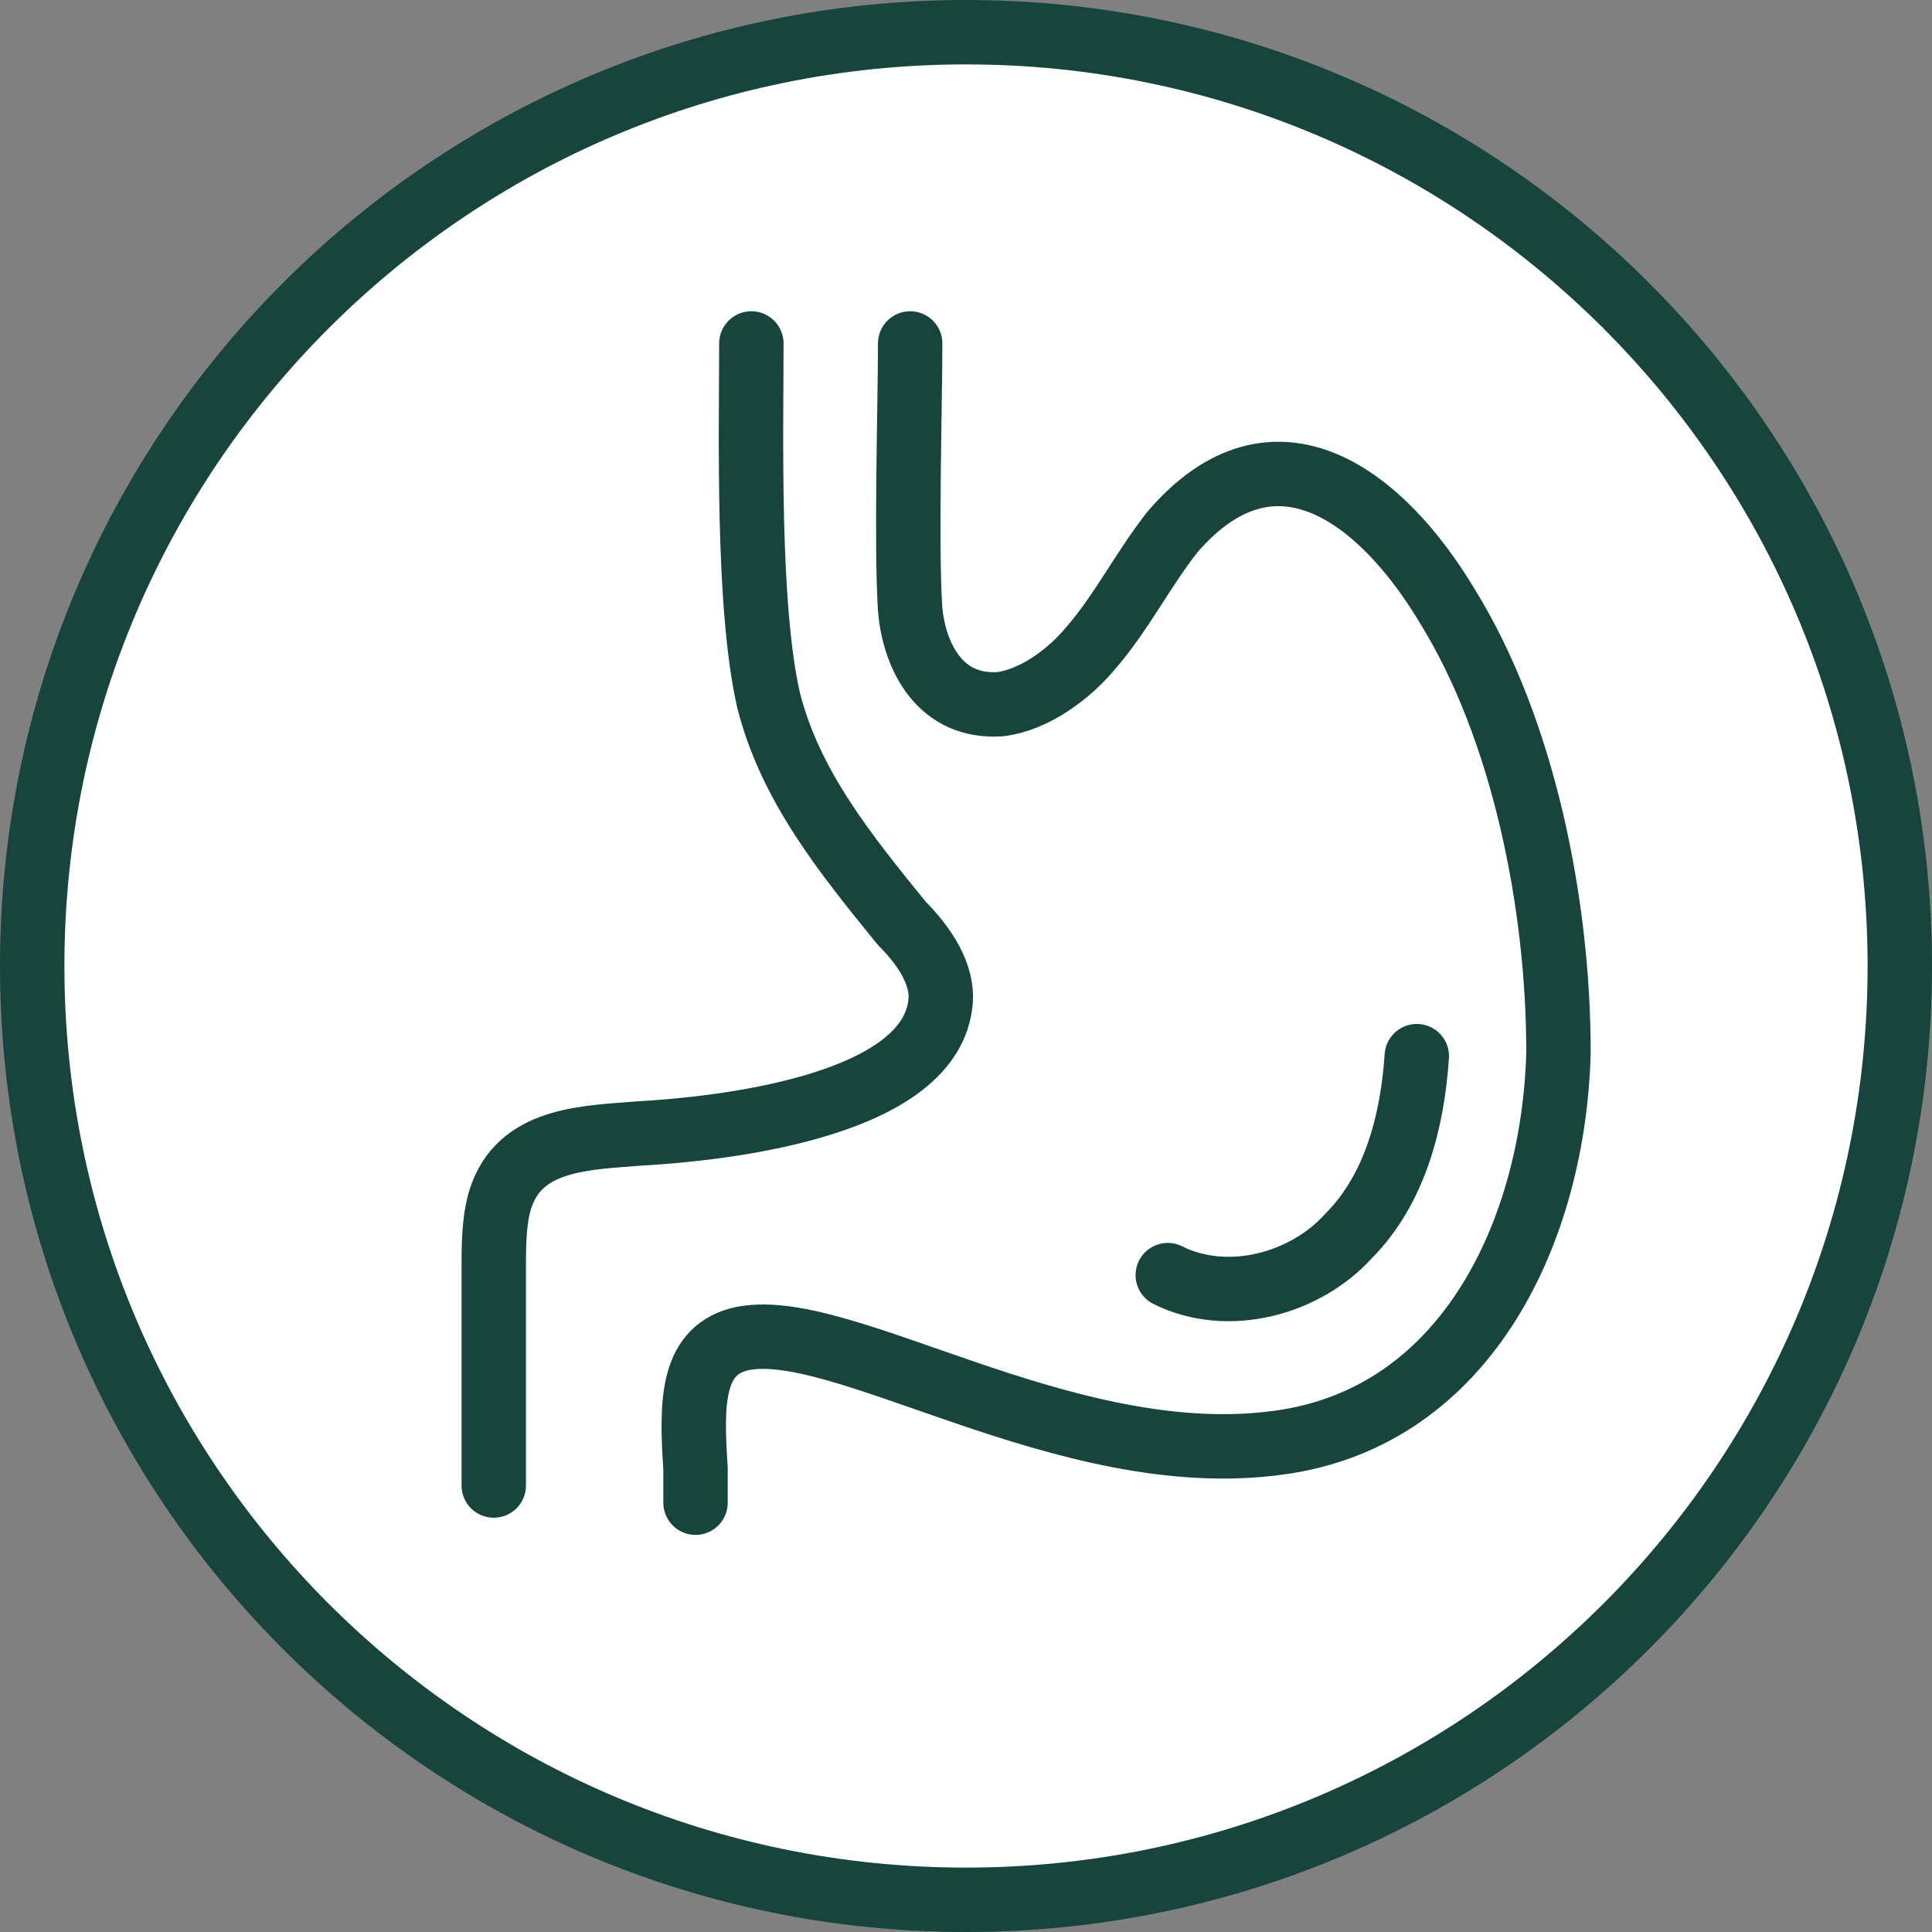
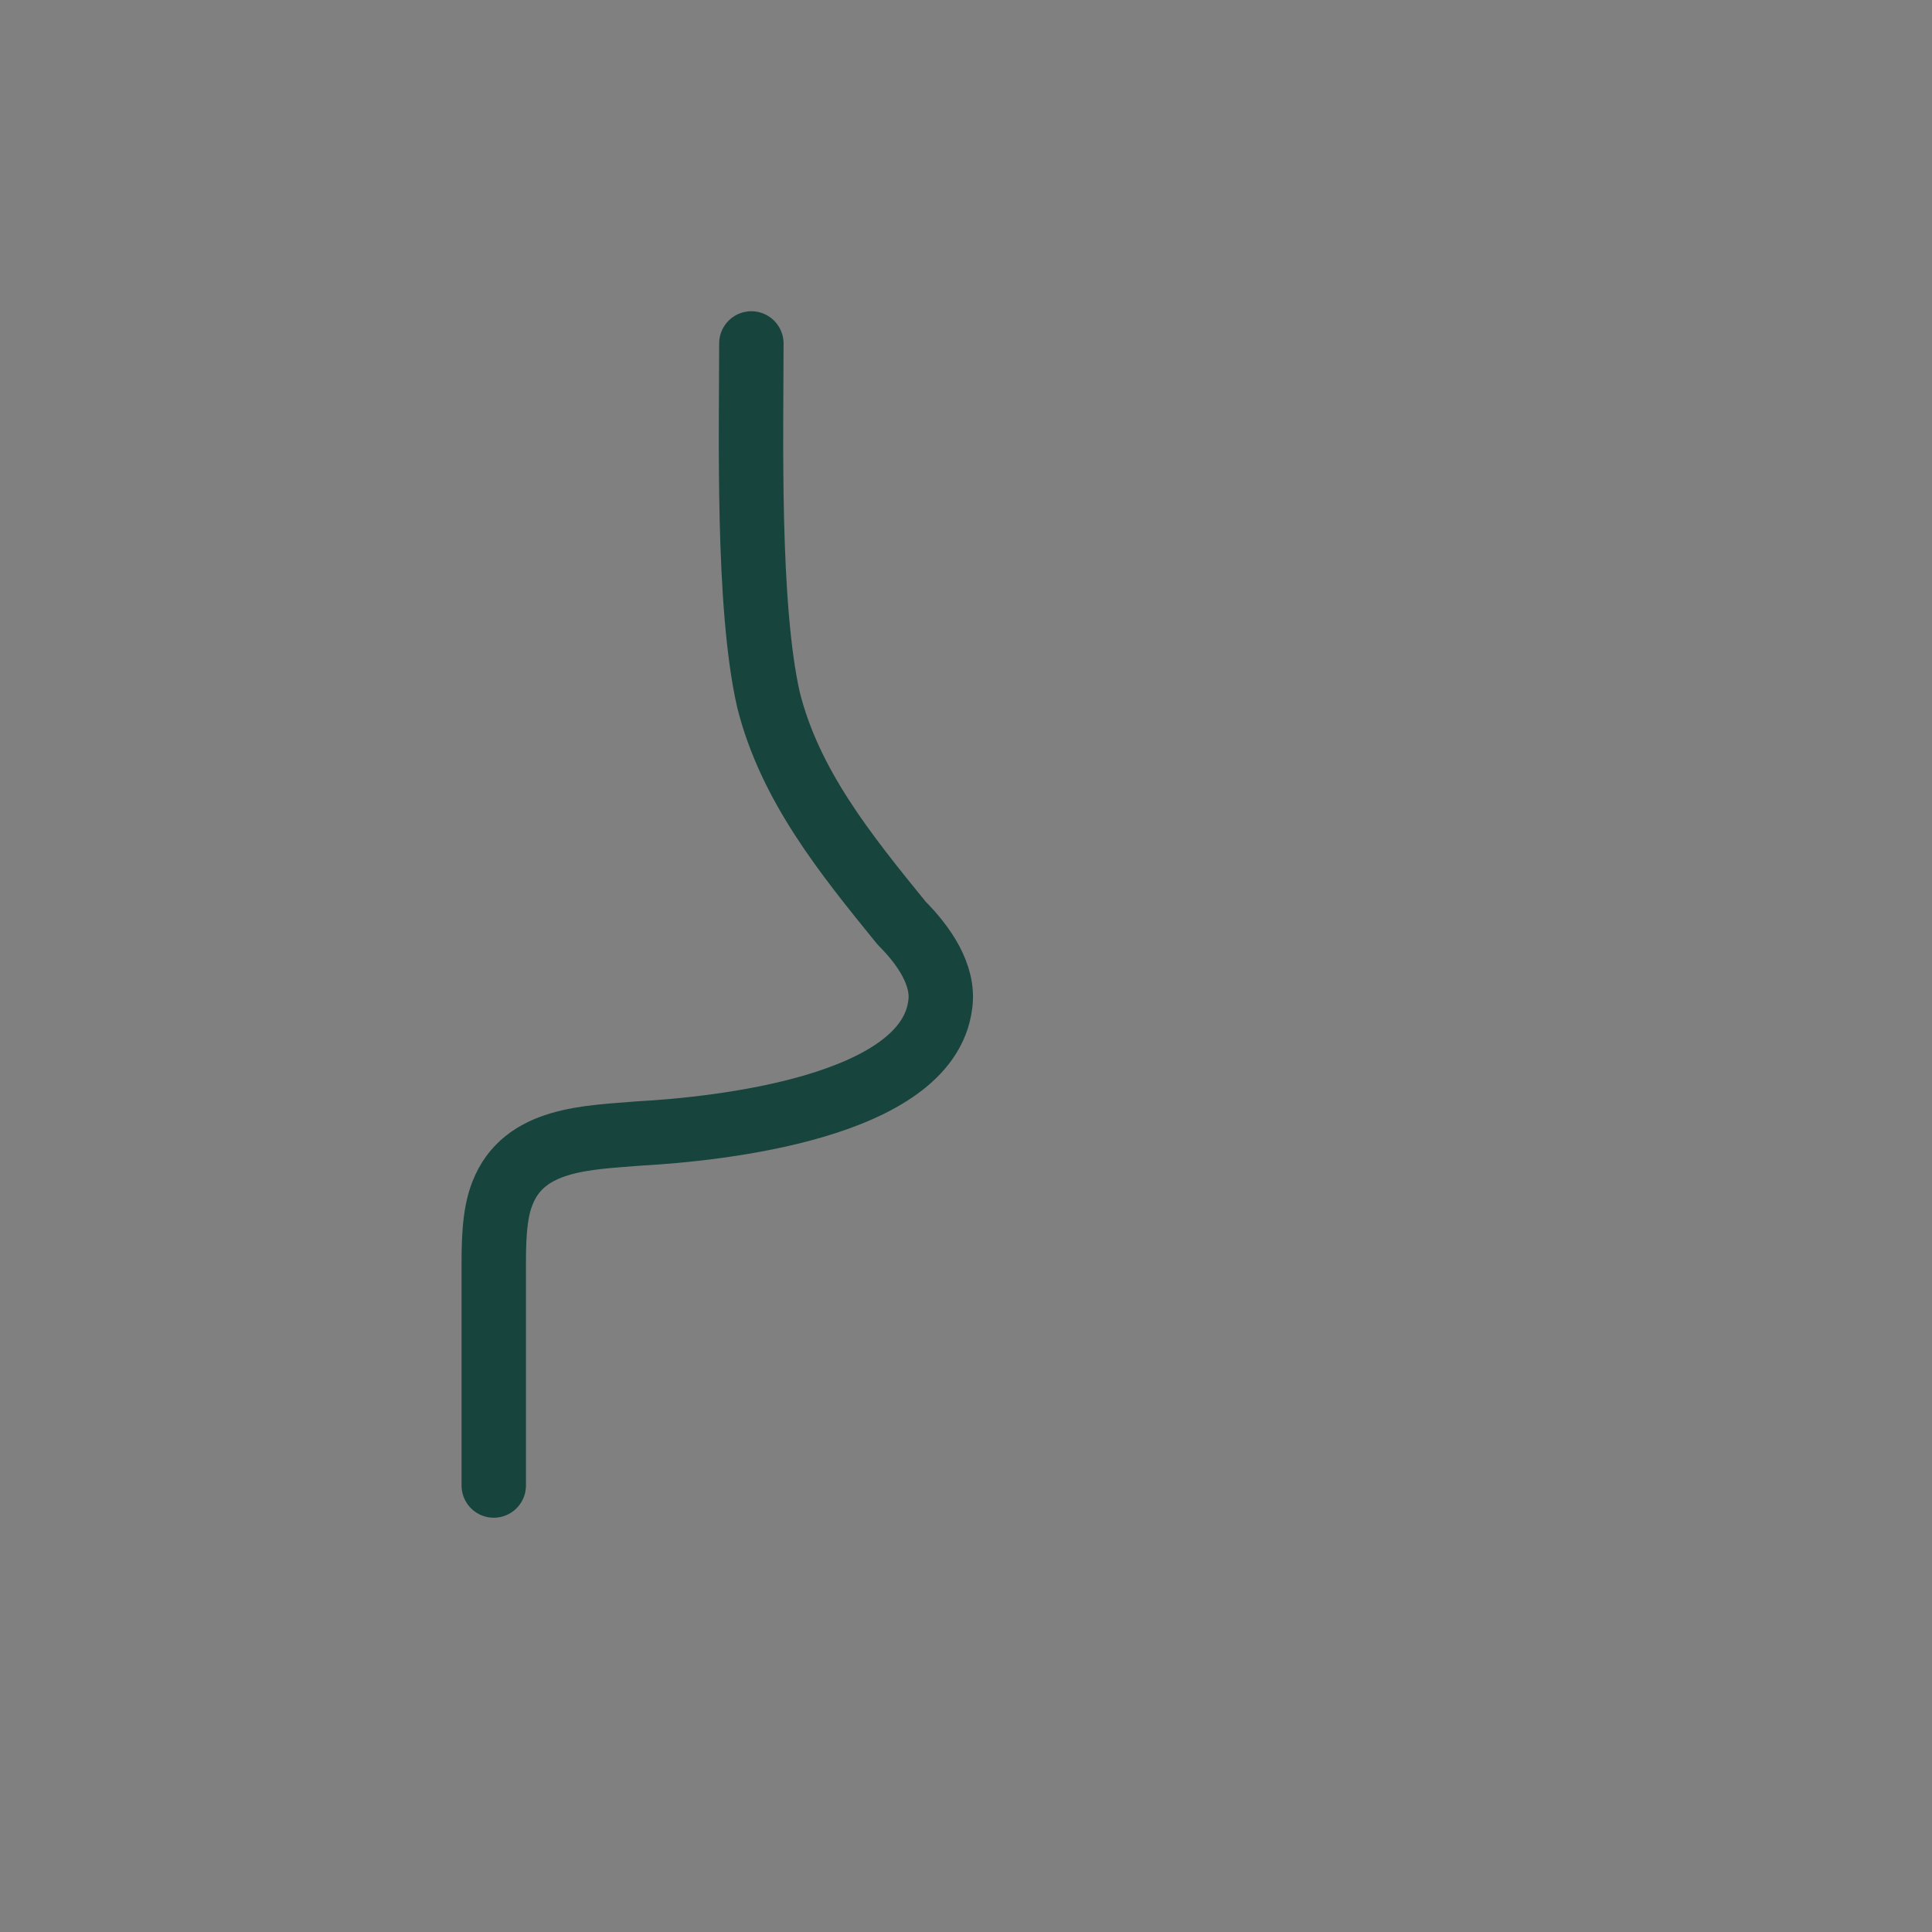
<svg xmlns="http://www.w3.org/2000/svg" fill="none" viewBox="0 0 30 30" height="30" width="30">
  <rect x="0" y="0" width="30" height="30" fill="#808080" stroke="none" />
  <g clip-path="url(#clip0_10297_868)">
-     <path stroke="#17443D" fill="white" d="M15 0.5C23.008 0.5 29.5 6.992 29.5 15C29.5 23.008 23.008 29.5 15 29.5C6.992 29.5 0.5 23.008 0.5 15C0.5 6.992 6.992 0.5 15 0.5Z" />
-     <path stroke-linejoin="round" stroke-linecap="round" stroke-miterlimit="10" stroke="#17443D" d="M14.133 5.333C14.133 6.267 14.067 8.467 14.133 9.467C14.2 10.2 14.6 11 15.533 10.934C16.067 10.867 16.6 10.467 16.933 10.067C17.4 9.534 17.733 8.867 18.2 8.267C19.8 6.4 21.467 7.734 22.467 9.4C23.667 11.334 24.2 14.067 24.2 16.334C24.133 19.067 22.8 22 19.867 22.4C16.533 22.867 13 20.4 11.467 20.8C10.733 21 10.733 21.8 10.8 22.8V23.334" />
    <path stroke-linejoin="round" stroke-linecap="round" stroke-miterlimit="10" stroke="#17443D" d="M11.667 5.333C11.667 6.734 11.6 9.4 11.933 10.867C12.267 12.2 13.133 13.267 14 14.334C14.333 14.667 14.667 15.133 14.6 15.6C14.4 17.2 11.133 17.534 9.933 17.6C9.133 17.667 8.133 17.667 7.8 18.534C7.667 18.867 7.667 19.334 7.667 19.667C7.667 21.2 7.667 21.534 7.667 23.067" />
-     <path stroke-linejoin="round" stroke-linecap="round" stroke-miterlimit="10" stroke="#17443D" d="M22 16.4C21.933 17.4 21.667 18.467 20.933 19.2C20.267 19.934 19.067 20.267 18.133 19.8" />
  </g>
  <defs>
    <clipPath id="clip0_10297_868">
      <rect fill="white" height="30" width="30" />
    </clipPath>
  </defs>
</svg>